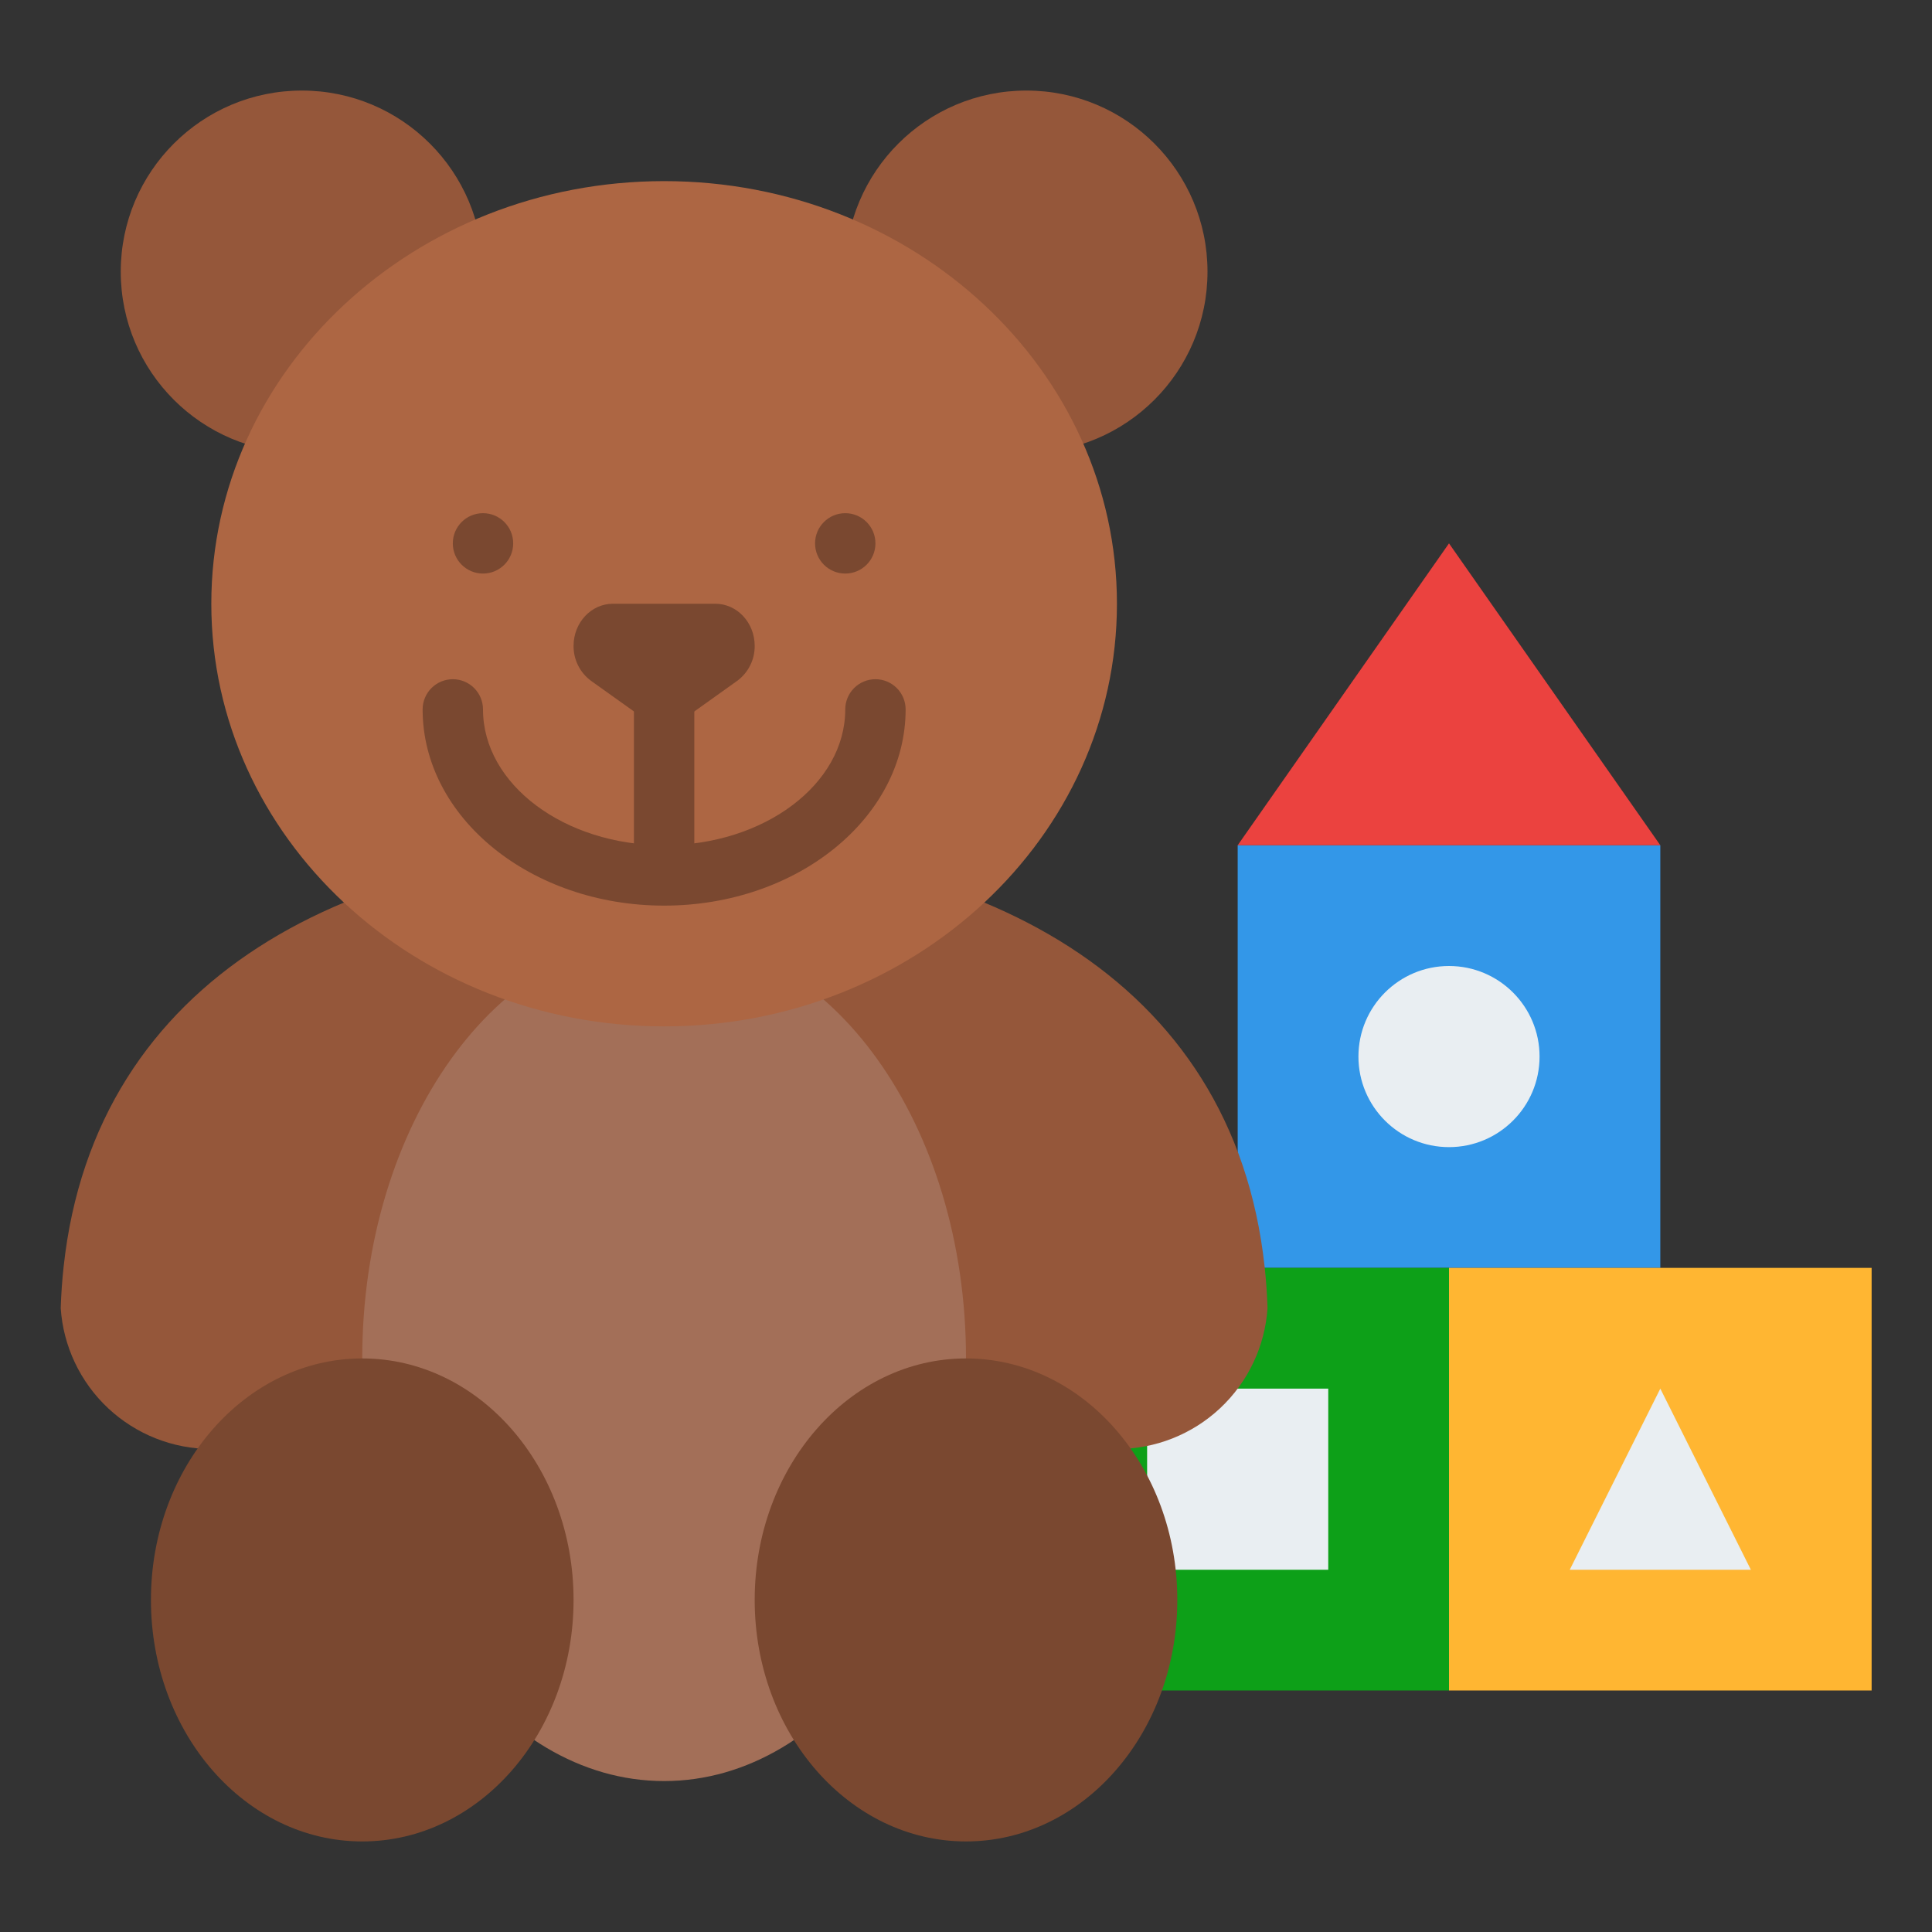
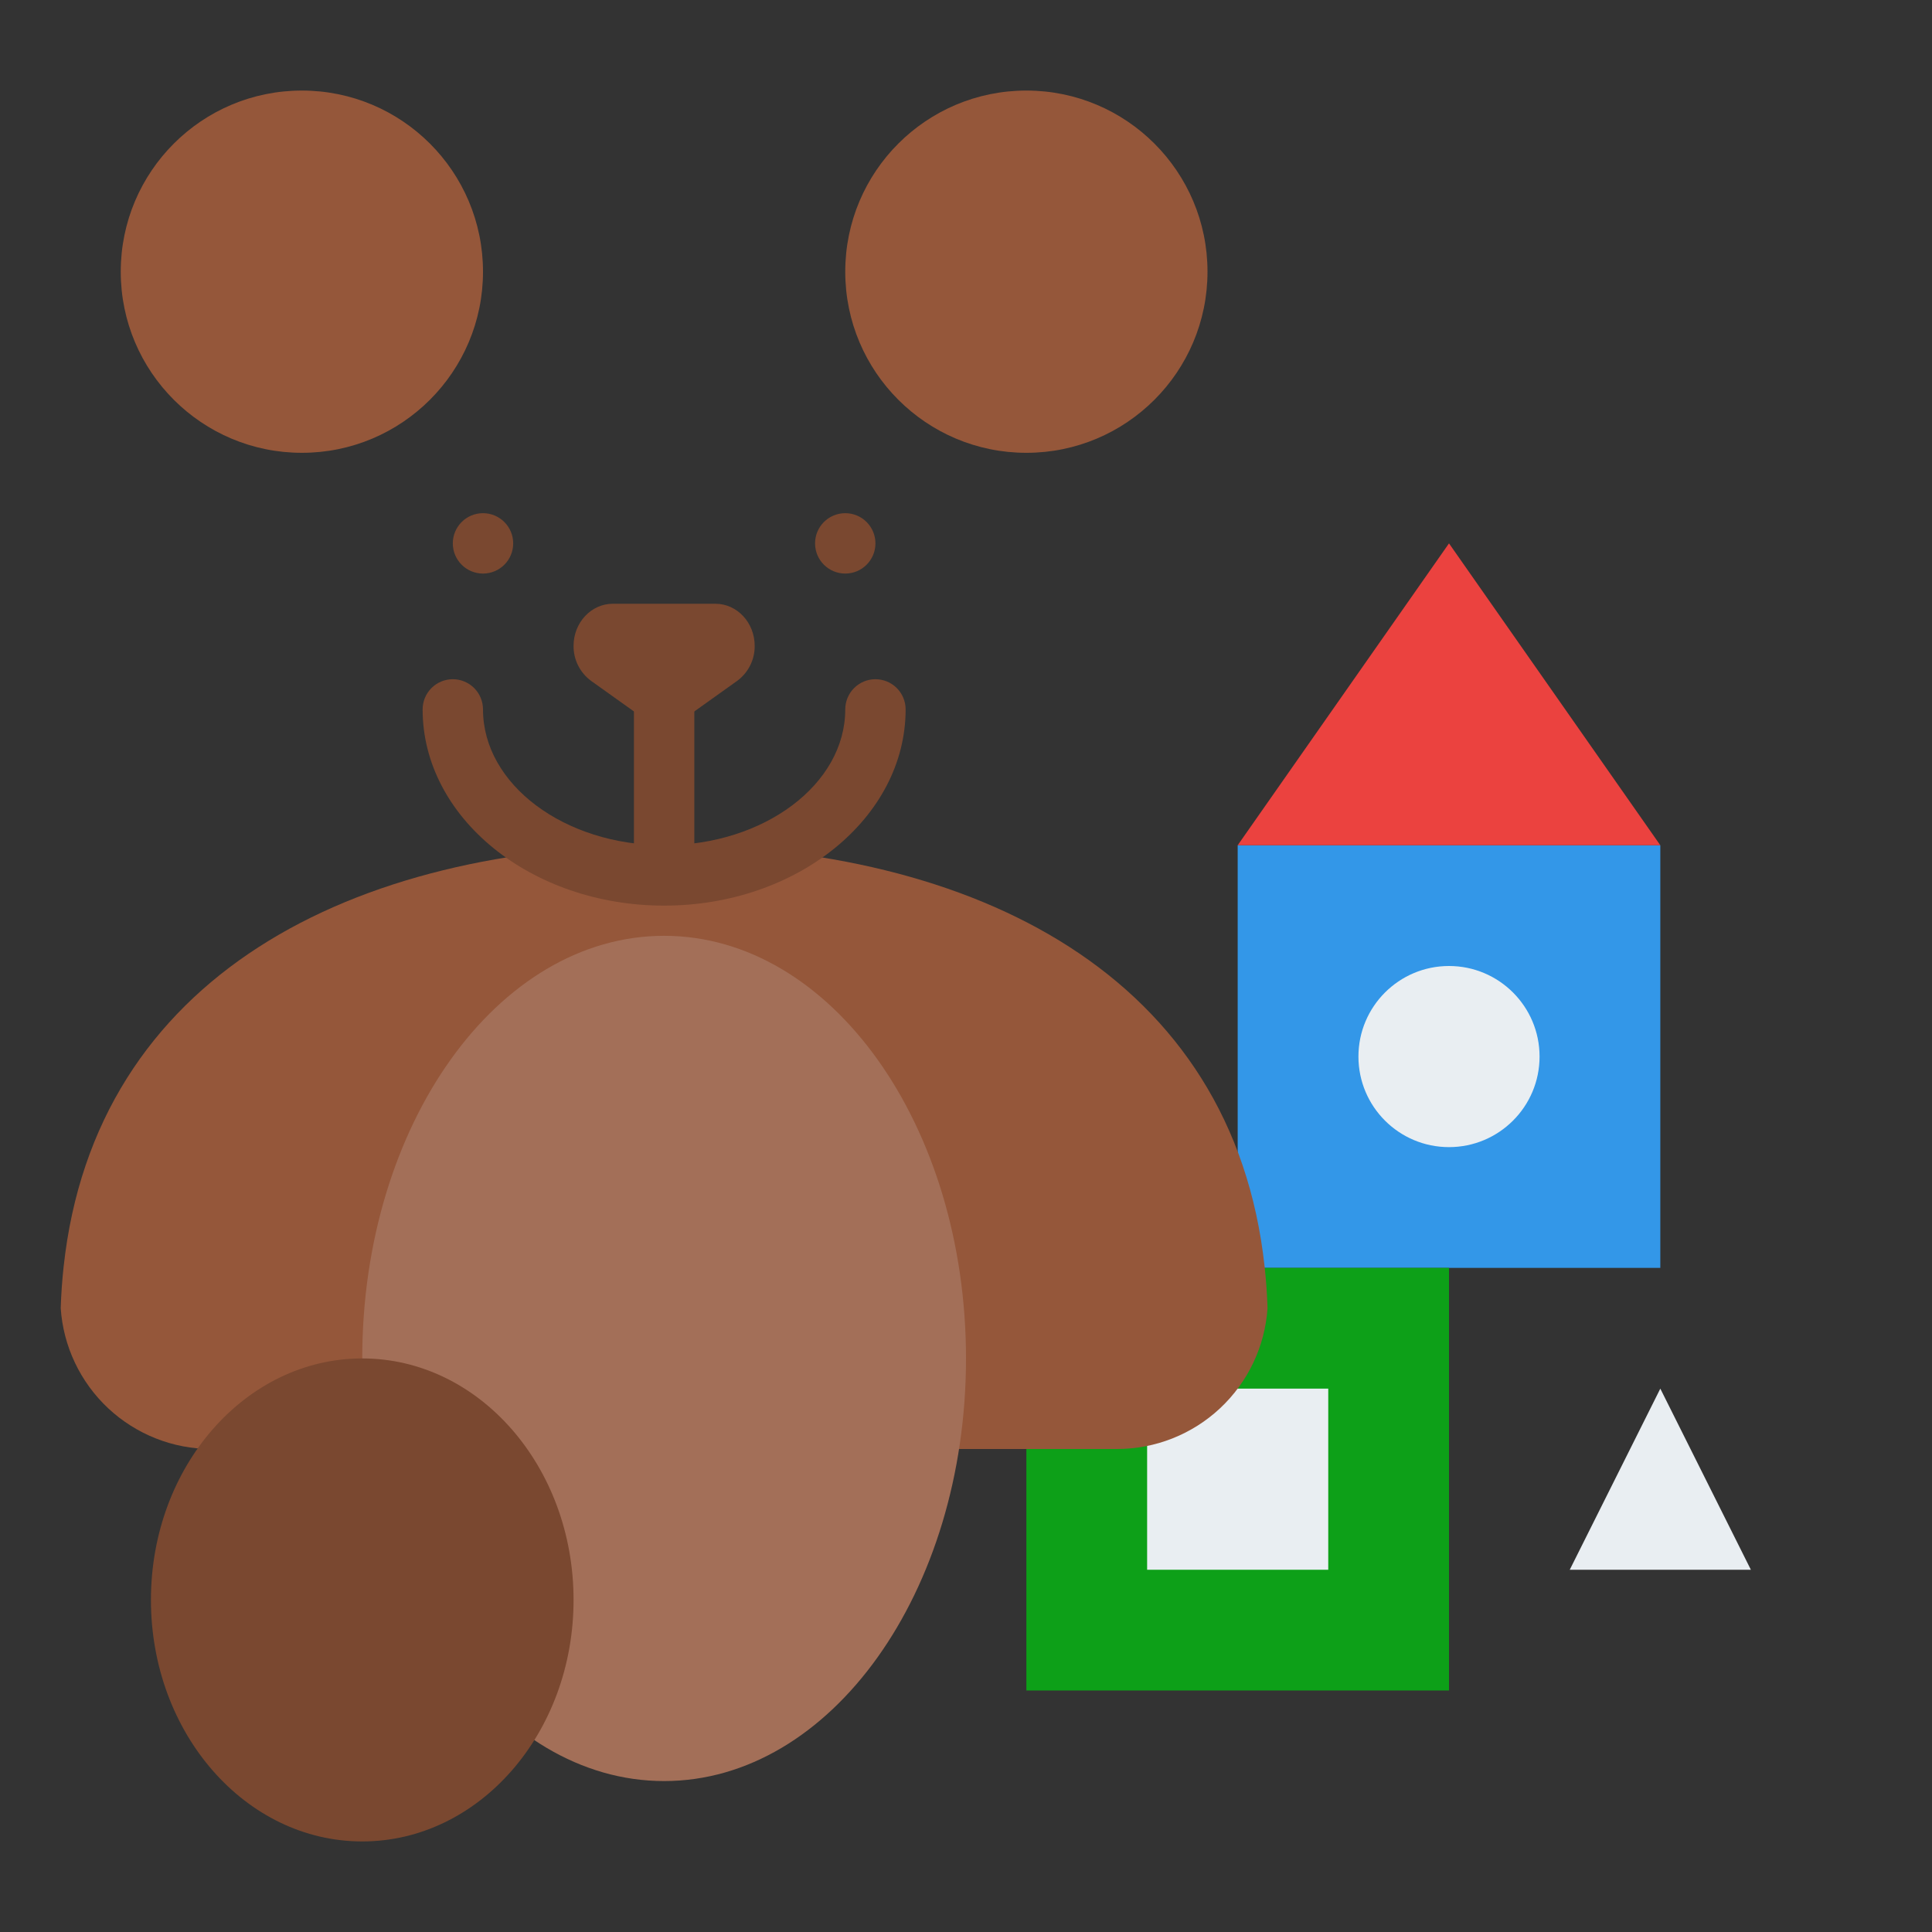
<svg xmlns="http://www.w3.org/2000/svg" width="104" height="104" viewBox="0 0 104 104" fill="none">
  <rect x="0" y="0" width="104" height="104" fill="#333333" stroke="none" />
  <path d="M66.625 45.5H89.375V68.25H66.625V45.5Z" fill="#3397E8" />
-   <path d="M78 68.25H100.75V91H78V68.25Z" fill="#FFB632" />
  <path d="M78 61.75C80.692 61.75 82.875 59.567 82.875 56.875C82.875 54.183 80.692 52 78 52C75.308 52 73.125 54.183 73.125 56.875C73.125 59.567 75.308 61.75 78 61.75Z" fill="#E9EEF2" />
  <path d="M55.25 68.25H78V91H55.25V68.25Z" fill="#0DA018" />
  <path d="M61.75 74.75H71.5V84.5H61.75V74.75Z" fill="#E9EEF2" />
  <path d="M89.375 45.5H66.625L78 29.25L89.375 45.5Z" fill="#EB423F" />
  <path d="M94.25 84.5H84.5L89.375 74.75L94.25 84.5Z" fill="#E9EEF2" />
  <path d="M11.375 78C9.314 78 7.33 77.216 5.825 75.809C4.32 74.401 3.406 72.474 3.268 70.417C3.293 69.656 3.345 68.912 3.425 68.187C5.119 52.557 18.944 45.5 35.75 45.5C52.557 45.5 66.381 52.557 68.075 68.187C68.155 68.912 68.207 69.656 68.232 70.417C68.094 72.474 67.18 74.401 65.675 75.809C64.17 77.216 62.186 78 60.125 78H11.375Z" fill="#95573A" />
  <path d="M35.75 95.875C44.725 95.875 52 85.689 52 73.125C52 60.56 44.725 50.375 35.75 50.375C26.775 50.375 19.5 60.56 19.5 73.125C19.5 85.689 26.775 95.875 35.75 95.875Z" fill="#A36F58" />
  <path d="M55.25 24.375C60.635 24.375 65 20.01 65 14.625C65 9.24 60.635 4.875 55.25 4.875C49.865 4.875 45.5 9.24 45.5 14.625C45.5 20.01 49.865 24.375 55.25 24.375Z" fill="#95573A" />
  <path d="M16.25 24.375C21.635 24.375 26 20.01 26 14.625C26 9.24 21.635 4.875 16.25 4.875C10.865 4.875 6.5 9.24 6.5 14.625C6.5 20.01 10.865 24.375 16.25 24.375Z" fill="#95573A" />
-   <path d="M35.75 55.25C49.212 55.25 60.125 45.065 60.125 32.5C60.125 19.936 49.212 9.75 35.75 9.75C22.288 9.75 11.375 19.936 11.375 32.5C11.375 45.065 22.288 55.25 35.75 55.25Z" fill="#AD6643" />
  <path d="M35.75 48.75C28.582 48.75 22.75 44.012 22.75 38.188C22.75 37.757 22.921 37.343 23.226 37.038C23.531 36.734 23.944 36.562 24.375 36.562C24.806 36.562 25.219 36.734 25.524 37.038C25.829 37.343 26 37.757 26 38.188C26 42.22 30.374 45.5 35.75 45.5C41.126 45.5 45.5 42.22 45.5 38.188C45.5 37.757 45.671 37.343 45.976 37.038C46.281 36.734 46.694 36.562 47.125 36.562C47.556 36.562 47.969 36.734 48.274 37.038C48.579 37.343 48.75 37.757 48.75 38.188C48.75 44.012 42.918 48.75 35.75 48.75Z" fill="#7A4830" />
  <path d="M45.5 30.875C46.398 30.875 47.125 30.148 47.125 29.25C47.125 28.352 46.398 27.625 45.5 27.625C44.602 27.625 43.875 28.352 43.875 29.25C43.875 30.148 44.602 30.875 45.5 30.875Z" fill="#7A4830" />
  <path d="M26 30.875C26.898 30.875 27.625 30.148 27.625 29.25C27.625 28.352 26.898 27.625 26 27.625C25.102 27.625 24.375 28.352 24.375 29.25C24.375 30.148 25.102 30.875 26 30.875Z" fill="#7A4830" />
  <path d="M35.75 47.125C35.319 47.125 34.906 46.954 34.601 46.649C34.296 46.344 34.125 45.931 34.125 45.5V35.75C34.125 35.319 34.296 34.906 34.601 34.601C34.906 34.296 35.319 34.125 35.75 34.125C36.181 34.125 36.594 34.296 36.899 34.601C37.204 34.906 37.375 35.319 37.375 35.75V45.5C37.375 45.931 37.204 46.344 36.899 46.649C36.594 46.954 36.181 47.125 35.75 47.125Z" fill="#7A4830" />
  <path d="M19.5 99.125C25.782 99.125 30.875 93.305 30.875 86.125C30.875 78.945 25.782 73.125 19.5 73.125C13.218 73.125 8.125 78.945 8.125 86.125C8.125 93.305 13.218 99.125 19.5 99.125Z" fill="#7A4830" />
-   <path d="M52 99.125C58.282 99.125 63.375 93.305 63.375 86.125C63.375 78.945 58.282 73.125 52 73.125C45.718 73.125 40.625 78.945 40.625 86.125C40.625 93.305 45.718 99.125 52 99.125Z" fill="#7A4830" />
  <path d="M39.682 36.651L36.925 38.619C36.583 38.867 36.172 39 35.75 39C35.328 39 34.917 38.867 34.576 38.619L31.818 36.651C31.523 36.434 31.283 36.15 31.119 35.822C30.955 35.495 30.872 35.133 30.875 34.766C30.875 33.516 31.823 32.5 32.992 32.5H38.508C39.677 32.5 40.625 33.516 40.625 34.766C40.629 35.133 40.545 35.495 40.381 35.822C40.217 36.15 39.978 36.434 39.682 36.651Z" fill="#7A4830" />
</svg>